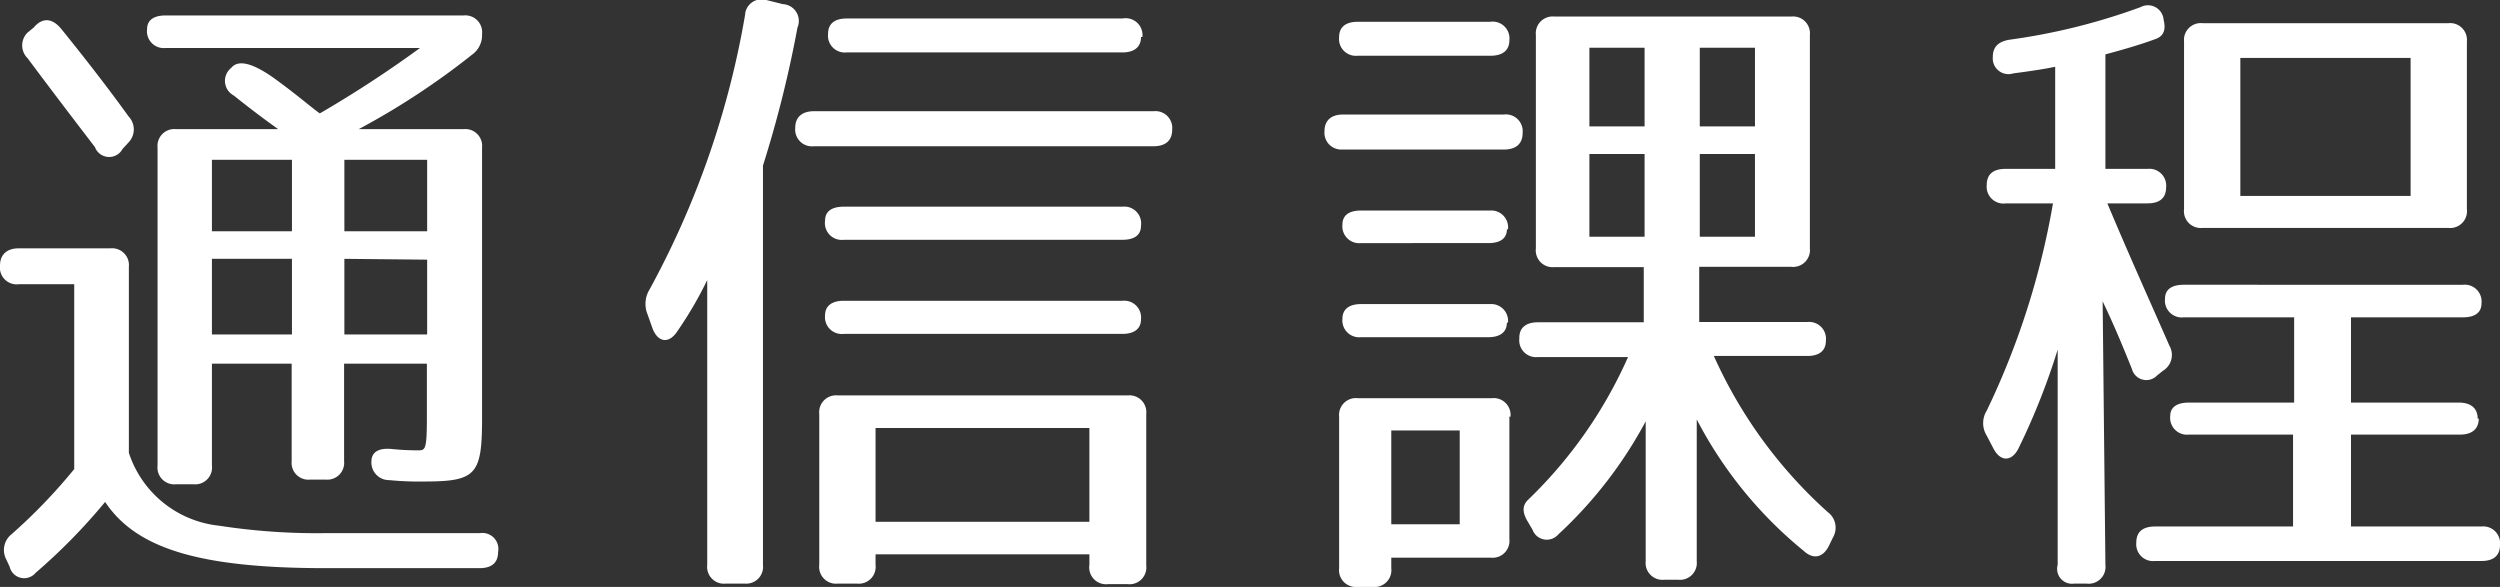
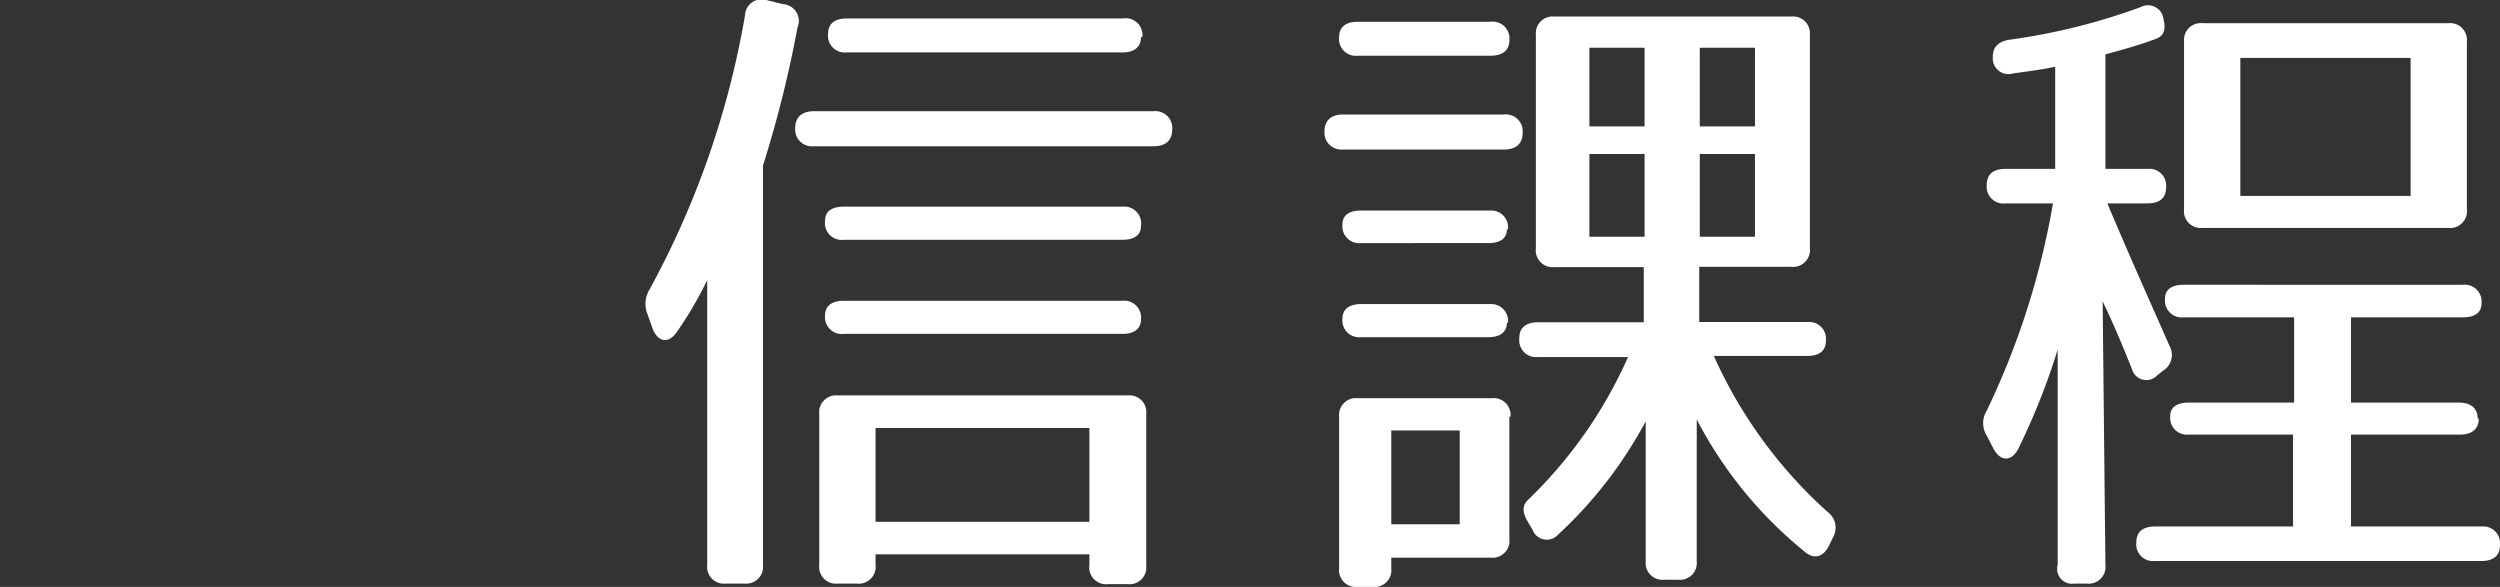
<svg xmlns="http://www.w3.org/2000/svg" viewBox="0 0 90.6 21.27">
  <rect x="0" y="0" width="90.6" height="21.27" fill="#333333" stroke="none" />
  <defs>
    <style>.cls-1{fill:#fff;}</style>
  </defs>
  <title>アセット 11</title>
  <g id="レイヤー_2" data-name="レイヤー 2">
    <g id="レイヤー_1-2" data-name="レイヤー 1">
-       <path class="cls-1" d="M0,9.62C0,9.24.24,9,.67,9H4a.61.61,0,0,1,.67.67v6.74a3.86,3.86,0,0,0,3.26,2.64,23.2,23.2,0,0,0,3.94.27H17.4a.58.58,0,0,1,.65.69c0,.39-.24.58-.67.58H11.81c-4.56,0-6.87-.7-8-2.4a21.13,21.13,0,0,1-2.52,2.57.54.54,0,0,1-.94-.22l-.12-.26a.73.73,0,0,1,.19-.92A20.07,20.07,0,0,0,2.69,17V10.3h-2A.61.61,0,0,1,0,9.62ZM2.23,1.06c.89,1.1,1.71,2.16,2.43,3.16a.68.68,0,0,1,0,.94l-.22.24a.55.55,0,0,1-1-.07C2.42,4,1.61,2.93,1,2.11A.65.65,0,0,1,1,1.18L1.22,1C1.54.62,1.9.65,2.23,1.06Zm6.24,2.4a.6.6,0,0,1-.09-1c.26-.32.81-.17,1.63.43s1.27,1,1.58,1.22a41.88,41.88,0,0,0,3.63-2.37H6a.61.61,0,0,1-.67-.68c0-.33.24-.5.67-.5H16.8a.61.61,0,0,1,.67.67.87.87,0,0,1-.36.75A27.24,27.24,0,0,1,13,4.68H16.8a.61.61,0,0,1,.67.67v9.8c0,2.06-.21,2.3-2.11,2.3a11.14,11.14,0,0,1-1.25-.05.64.64,0,0,1-.65-.67c0-.34.25-.5.72-.46a9,9,0,0,0,1,.05c.24,0,.29-.07.29-1.2V13.18h-3v3.53a.61.61,0,0,1-.67.67h-.55a.61.61,0,0,1-.68-.67V13.18H7.68v3.69a.61.61,0,0,1-.67.68H6.38a.61.61,0,0,1-.67-.68V5.35a.61.61,0,0,1,.67-.67h3.7C9.55,4.3,9.07,3.94,8.47,3.46Zm2.11,4.92V5.79H7.68V8.38Zm0,1H7.68v2.74h2.9Zm1.9-1h3V5.79h-3Zm0,1v2.74h3V9.41Z" />
      <path class="cls-1" d="M27,21.15h-.7a.61.61,0,0,1-.67-.68V10.15A13.91,13.91,0,0,1,24.55,12c-.31.48-.72.41-.91-.12l-.17-.48a1,1,0,0,1,.07-.91A31.93,31.93,0,0,0,27,.55.6.6,0,0,1,27.77,0l.6.15A.61.61,0,0,1,28.9,1a41.84,41.84,0,0,1-1.25,5V20.47A.61.61,0,0,1,27,21.15ZM42.48,4.7c0,.39-.24.6-.67.6H29.5a.61.61,0,0,1-.68-.67c0-.38.24-.6.68-.6H41.81A.61.61,0,0,1,42.48,4.7Zm-3,15.77v-.38H31.73v.38a.61.61,0,0,1-.67.68h-.7a.61.61,0,0,1-.67-.68V15a.61.61,0,0,1,.67-.67H40.87a.61.61,0,0,1,.67.67v5.49a.61.61,0,0,1-.67.68h-.72A.61.61,0,0,1,39.48,20.47ZM41.35,8.18c0,.34-.24.51-.67.51H30.58A.61.61,0,0,1,29.9,8c0-.34.24-.51.68-.51h10.1A.61.61,0,0,1,41.35,8.18Zm0,3.39c0,.34-.24.53-.67.53H30.58a.61.61,0,0,1-.68-.67c0-.34.24-.53.68-.53h10.1A.61.61,0,0,1,41.35,11.57Zm0-10.23c0,.36-.24.56-.67.56h-10a.61.61,0,0,1-.67-.68c0-.36.24-.55.67-.55h10A.61.61,0,0,1,41.4,1.34ZM39.48,18.91v-3.4H31.73v3.4Z" />
      <path class="cls-1" d="M55.18,4.82c0,.39-.24.6-.68.6H48.62A.61.61,0,0,1,48,4.75c0-.38.24-.6.67-.6H54.5A.61.61,0,0,1,55.18,4.82ZM54.7,1.46c0,.36-.24.56-.68.56H49.2a.61.61,0,0,1-.67-.68c0-.36.24-.55.67-.55H54A.61.61,0,0,1,54.7,1.46Zm0,13.64v4.44a.61.61,0,0,1-.67.67H50.42v.38a.61.61,0,0,1-.67.68H49.2a.61.61,0,0,1-.67-.68V15.1a.61.61,0,0,1,.67-.67h4.87A.61.61,0,0,1,54.74,15.1Zm-.09-6.79c0,.33-.24.5-.67.5H49.32a.61.61,0,0,1-.67-.67c0-.34.24-.51.67-.51H54A.61.61,0,0,1,54.65,8.31Zm0,3.38c0,.34-.24.53-.67.53H49.32a.61.61,0,0,1-.67-.67c0-.34.24-.53.67-.53H54A.61.61,0,0,1,54.65,11.69ZM50.42,19H52.9v-3.4H50.42Zm4.64-6.76c0-.36.24-.56.67-.56h3.84v-2H56.33A.61.61,0,0,1,55.66,9V1.27A.61.61,0,0,1,56.33.6h8.59a.61.61,0,0,1,.67.67V9a.61.61,0,0,1-.67.67H61.58v2H65.5a.61.61,0,0,1,.67.68c0,.36-.24.55-.67.55H62.11a16.85,16.85,0,0,0,4.13,5.66.7.7,0,0,1,.19.91l-.14.29c-.22.46-.58.53-.94.19a15.14,15.14,0,0,1-3.86-4.75v5.14a.61.61,0,0,1-.67.67h-.51a.61.61,0,0,1-.67-.67V15.27a15.57,15.57,0,0,1-3.17,4.1.55.55,0,0,1-.93-.17l-.17-.29c-.22-.36-.19-.6,0-.79A16.39,16.39,0,0,0,59,12.94H55.73A.61.61,0,0,1,55.06,12.27ZM57.6,4.58h2V1.73h-2Zm2,4v-3h-2v3Zm4-4V1.73h-2V4.58Zm-2,4h2v-3h-2Z" />
      <path class="cls-1" d="M77.83,6.12a.61.61,0,0,1,.67.67c0,.39-.24.58-.67.58H76.37c.84,2,1.63,3.74,2.25,5.16a.67.67,0,0,1-.24.91l-.21.17a.54.54,0,0,1-.91-.24c-.27-.67-.6-1.49-1.06-2.45l.1,9.55a.61.61,0,0,1-.68.68h-.45a.54.54,0,0,1-.6-.68v-7.8a24.72,24.72,0,0,1-1.42,3.58c-.24.48-.65.5-.91,0L72,15.79a.86.86,0,0,1,0-.91,28.38,28.38,0,0,0,2.4-7.51H72.7A.61.61,0,0,1,72,6.7c0-.39.24-.58.68-.58h1.8V2.42c-.48.1-1,.17-1.52.24a.57.57,0,0,1-.74-.6c0-.33.17-.55.6-.62A22.59,22.59,0,0,0,77.57.26a.57.57,0,0,1,.84.46c.09.36,0,.6-.31.7-.51.19-1.16.38-1.8.55V6.12Zm12,9.05c0,.38-.25.58-.68.58H85.2v3.33h4.73a.61.61,0,0,1,.67.67c0,.39-.24.58-.67.58H78.1a.61.61,0,0,1-.68-.67c0-.39.24-.58.68-.58h5V15.75H79.32a.61.61,0,0,1-.67-.68c0-.31.24-.48.67-.48h3.82V11.5h-4a.61.61,0,0,1-.68-.67c0-.34.24-.51.68-.51H89.26a.61.61,0,0,1,.67.67c0,.34-.24.51-.67.51H85.2v3.09h3.91C89.54,14.59,89.79,14.79,89.79,15.17ZM89.4,1.51V7.58a.61.61,0,0,1-.67.68H79.82a.61.61,0,0,1-.67-.68V1.51a.61.61,0,0,1,.67-.67h8.91A.61.61,0,0,1,89.4,1.51ZM81.19,7.1h6.17v-5H81.19Z" />
    </g>
  </g>
</svg>